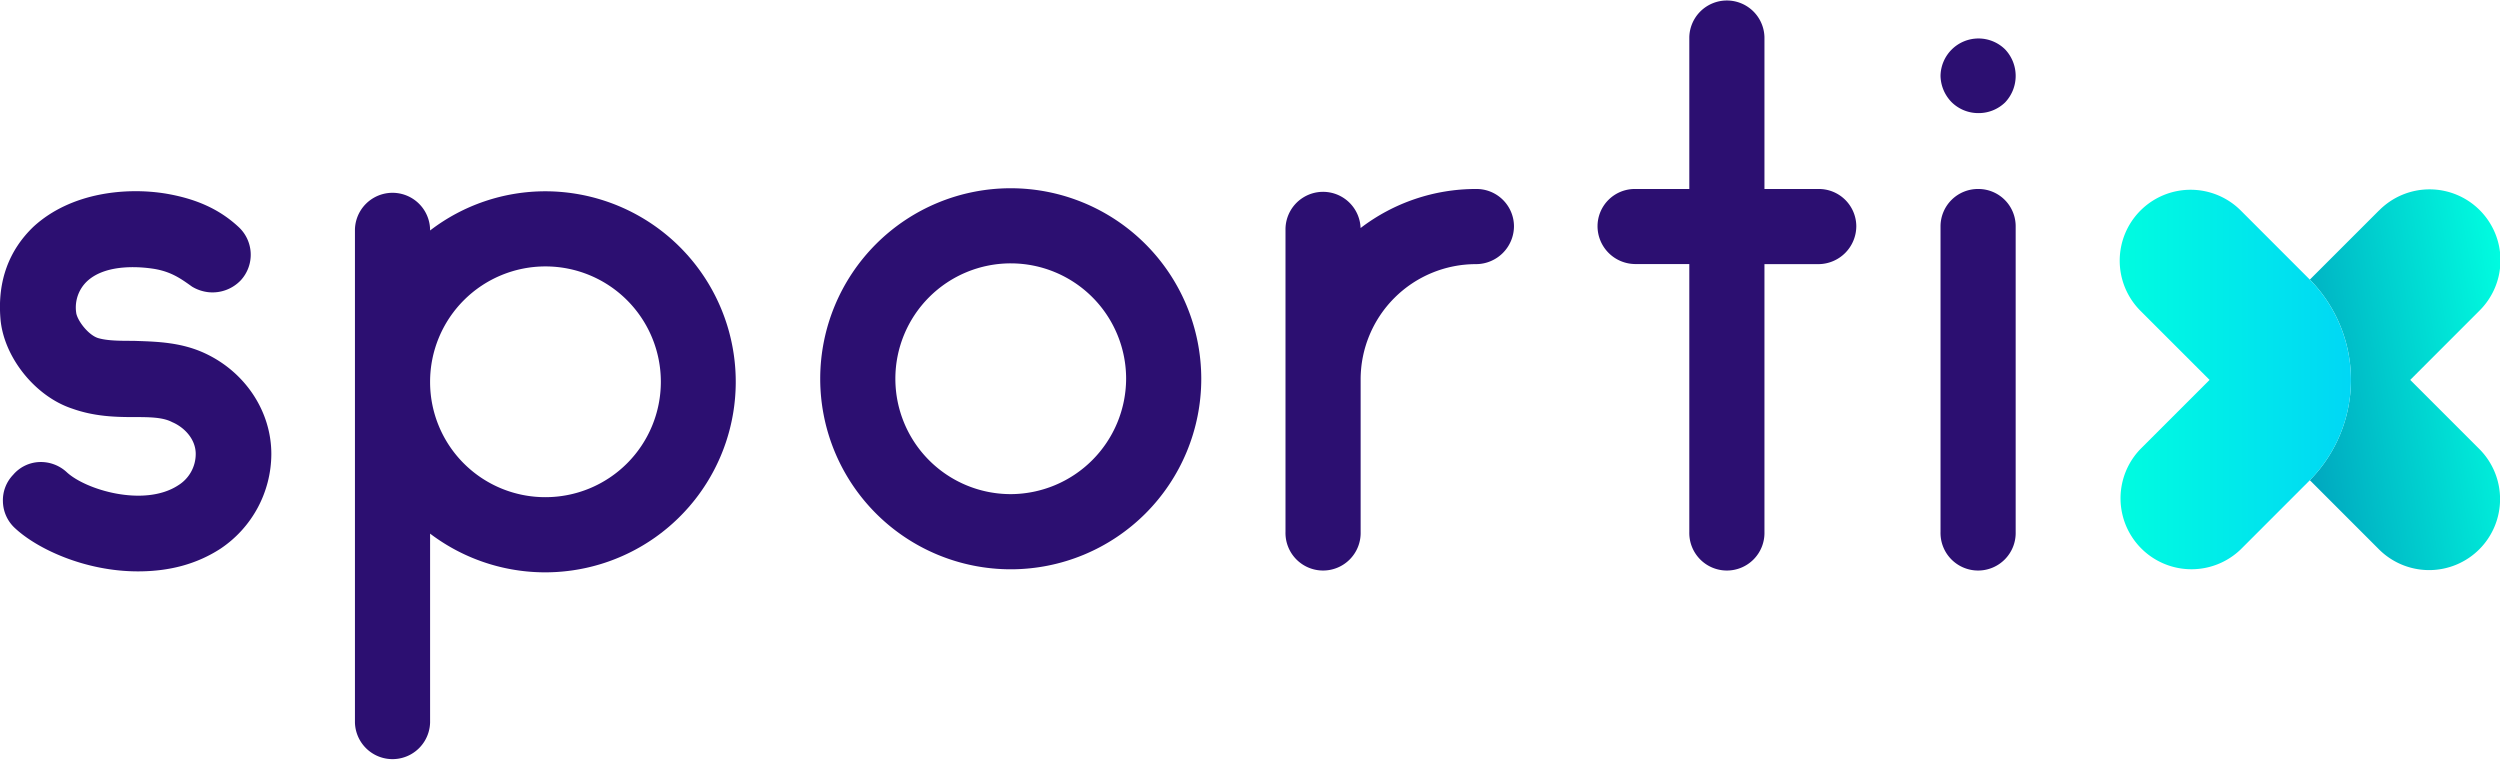
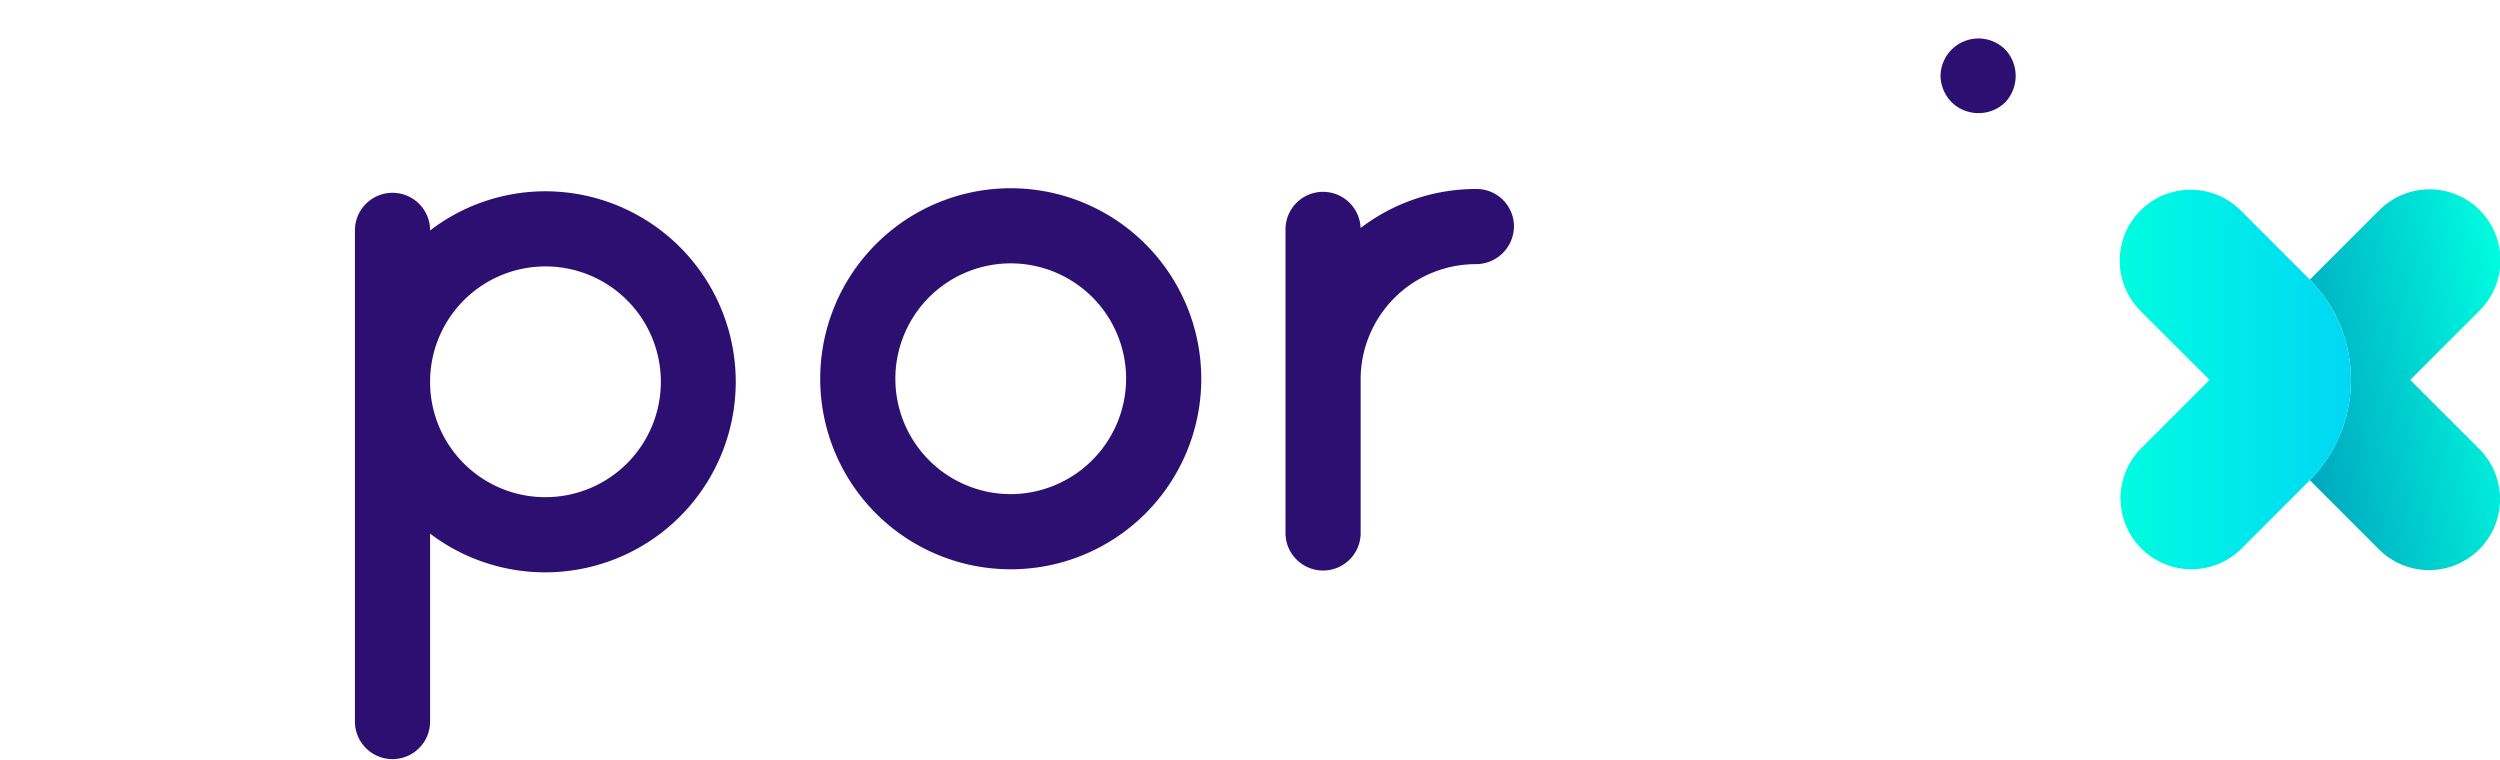
<svg xmlns="http://www.w3.org/2000/svg" id="Layer_1" data-name="Layer 1" viewBox="0 0 1010.37 307.07">
  <defs>
    <style>.cls-1{fill:#2c0f71;}.cls-2{fill:url(#linear-gradient);}.cls-3{fill:url(#linear-gradient-2);}</style>
    <linearGradient id="linear-gradient" x1="1543.2" y1="1506.58" x2="1468.23" y2="1454.08" gradientTransform="translate(-1138.35 173) rotate(-45)" gradientUnits="userSpaceOnUse">
      <stop offset="0" stop-color="#00fce0" />
      <stop offset="1" stop-color="#00a7bf" />
    </linearGradient>
    <linearGradient id="linear-gradient-2" x1="1424.46" y1="1396.93" x2="1490.54" y2="1463.01" gradientTransform="translate(-1138.35 173) rotate(-45)" gradientUnits="userSpaceOnUse">
      <stop offset="0" stop-color="#00fce0" />
      <stop offset="1" stop-color="#00d7f5" />
    </linearGradient>
  </defs>
  <title>logo</title>
  <path class="cls-1" d="M220.45,77.31a76.48,76.48,0,0,0-46.63,15.84v-.43a15.19,15.19,0,0,0-30.37,0V292a15.19,15.19,0,0,0,30.37,0V215.66A77,77,0,1,0,220.45,77.31Zm0,123.62a46.54,46.54,0,0,1-46.63-46.32v-.31a46.63,46.63,0,1,1,46.63,46.63Z" />
  <path class="cls-1" d="M408.49,76.08a77,77,0,1,0,77,77A77.05,77.05,0,0,0,408.49,76.08Zm0,123.62a46.63,46.63,0,1,1,46.63-46.62A46.8,46.8,0,0,1,408.49,199.7Z" />
  <path class="cls-1" d="M596.53,76.38a76.66,76.66,0,0,0-46.65,15.78,15.18,15.18,0,0,0-30.35.56V215a15.19,15.19,0,1,0,30.37,0V153.38a46.61,46.61,0,0,1,46.63-46.63,15.38,15.38,0,0,0,15.34-15.33A15.13,15.13,0,0,0,596.53,76.38Z" />
-   <path class="cls-1" d="M734.88,76.38H713.1V15a15.19,15.19,0,0,0-30.37,0V76.38H660.64a15.06,15.06,0,0,0-15,15,15.32,15.32,0,0,0,15,15.33h22.09V215a15.19,15.19,0,1,0,30.37,0V106.75h21.78a15.38,15.38,0,0,0,15.34-15.33A15.13,15.13,0,0,0,734.88,76.38Z" />
  <path class="cls-1" d="M799.6,45.71a15.34,15.34,0,0,0,10.74-4.3,15.58,15.58,0,0,0,0-21.47,15.34,15.34,0,0,0-26.08,10.74,15.62,15.62,0,0,0,4.6,10.73A15.36,15.36,0,0,0,799.6,45.71Z" />
-   <path class="cls-1" d="M799.6,76.38a15.13,15.13,0,0,0-15.34,15V215a15.19,15.19,0,1,0,30.37,0V91.42A15.06,15.06,0,0,0,799.6,76.38Z" />
-   <path class="cls-1" d="M82.42,142.6c-9.19-4.18-18.76-4.51-26.45-4.78L54,137.75c-5.46,0-10.61,0-14.39-1.13l-.32-.11c-3.7-1.39-7.79-6.65-8.46-9.86l-.07-.51a14.59,14.59,0,0,1,4.44-12.48c8-7.45,22.76-5.68,27.08-5,6.9,1.15,10.77,3.92,15.25,7.12l.11.08a16.27,16.27,0,0,0,6.61,2.23,15.76,15.76,0,0,0,13.15-4.91,15.27,15.27,0,0,0-1.08-21.54c-7.57-7-16.76-11.21-28.91-13.33-16.08-2.73-38.68-.67-53.91,13.34-10,9.61-14.52,22.07-13.33,37,1.19,15.53,14,31.58,29.08,36.51,8.79,3.14,17.27,3.4,24.53,3.4,6.37,0,11.87,0,15.72,2l.12.06c4.72,2,9.48,6.73,9.48,12.83A14.88,14.88,0,0,1,72,196.15c-13.7,8.93-37.46,1.84-45.13-5.41a15.4,15.4,0,0,0-11.12-4,14.69,14.69,0,0,0-10.31,5l-.1.12a14.81,14.81,0,0,0-4.16,10.83A15,15,0,0,0,6,213.4c9,8.44,28.38,17.52,49.73,17.52,12.93,0,23.82-3,33.34-9.14a46.22,46.22,0,0,0,20.59-38.26C109.68,166.19,99,150.12,82.42,142.6Z" />
  <path class="cls-2" d="M961.44,85.09,933.52,113h0a57.75,57.75,0,0,1,0,81.07h0L961.44,222A28.66,28.66,0,0,0,1002,181.45l-27.91-27.91L1002,125.62a28.66,28.66,0,1,0-40.53-40.53Z" />
  <path class="cls-3" d="M865.07,85.09a28.66,28.66,0,0,0,0,40.53L893,153.54l-27.92,27.91A28.67,28.67,0,0,0,905.61,222l27.6-27.61c.11-.1.21-.21.31-.31a57.76,57.76,0,0,0,0-81.07h0L905.61,85.09A28.66,28.66,0,0,0,865.07,85.09Z" />
</svg>